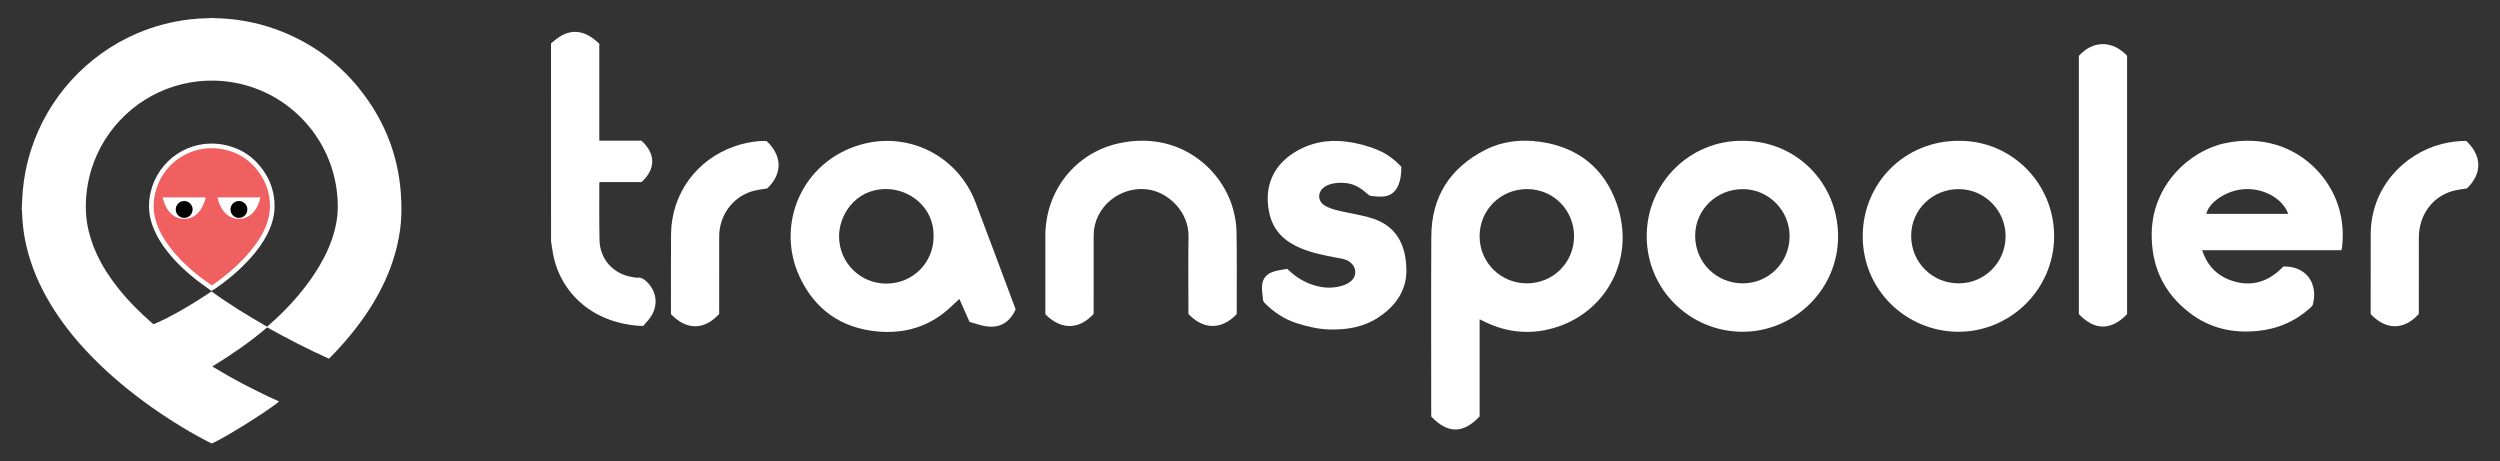
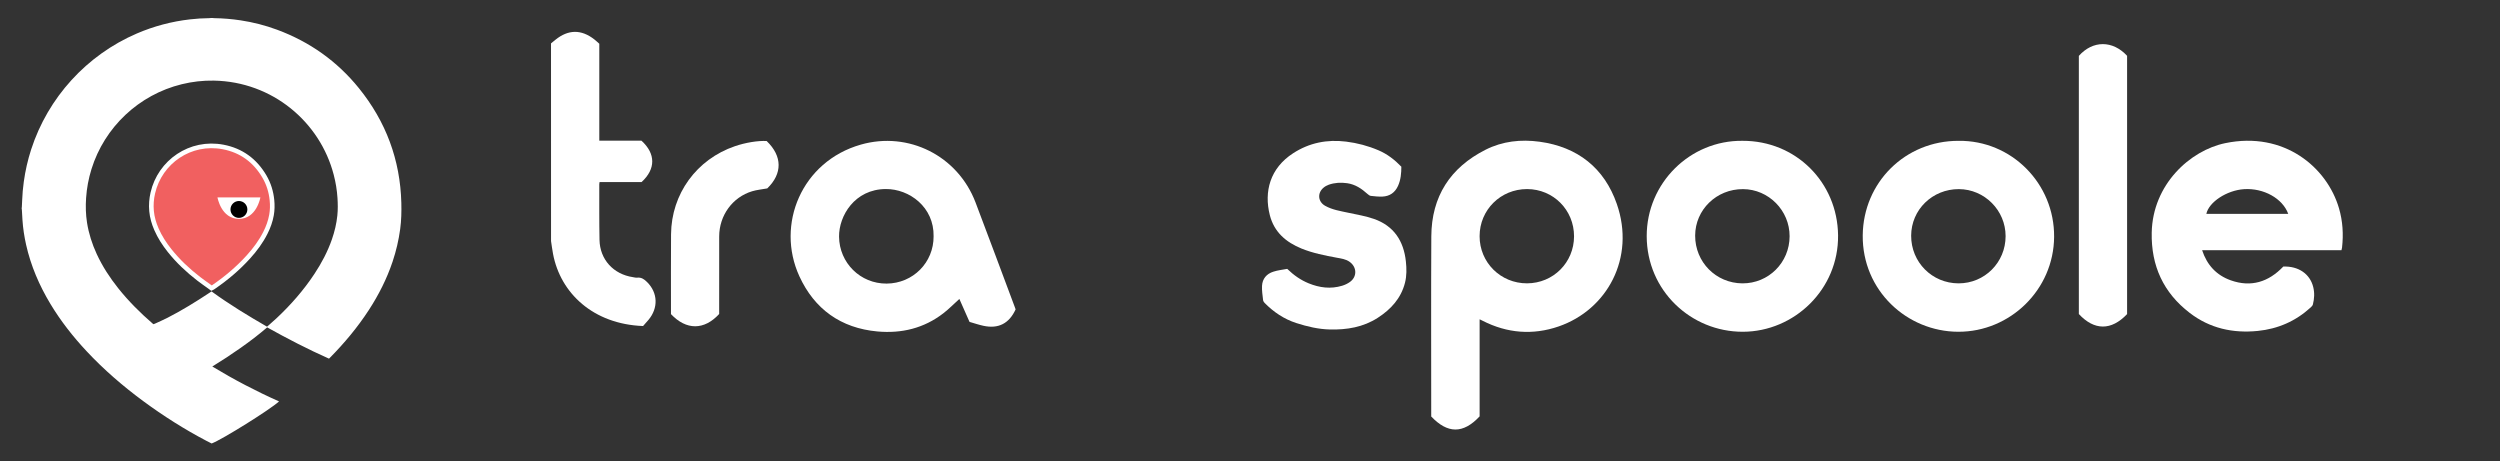
<svg xmlns="http://www.w3.org/2000/svg" version="1.1" x="0px" y="0px" viewBox="0 0 1083.69 200" style="enable-background:new 0 0 1083.69 200;" xml:space="preserve">
  <rect x="0" y="0" width="1083.69" height="200" fill="#333333" stroke="none" />
  <style type="text/css">
	.st0{display:none;}
	.st1{display:inline;}
	.st2{fill:#FFFFFF;}
	
		.st3{clip-path:url(#SVGID_00000019639084494840649680000007225697041808102581_);fill:url(#XMLID_00000179612951553154881860000008747103832000799919_);}
	
		.st4{clip-path:url(#SVGID_00000080918506961593937470000004507430119873614746_);fill:url(#XMLID_00000168089347787157512190000005462912662710877588_);}
	.st5{fill-rule:evenodd;clip-rule:evenodd;fill:#FFFFFF;}
	.st6{fill:#1EABE1;}
	.st7{clip-path:url(#SVGID_00000183240174220948425190000015647956566490973101_);}
	.st8{clip-path:url(#SVGID_00000138557613734018731860000015476668339431512712_);}
	.st9{fill:#3898A0;}
	.st10{fill:#D55B32;}
	.st11{fill:#F9C12E;}
	.st12{fill:#1FB059;}
	.st13{fill:#2FB45C;}
	.st14{fill:#00ABC9;}
	.st15{fill:#6952A2;}
	.st16{fill:#6C5D92;}
	.st17{fill:#1994B4;}
	.st18{fill:#13BAAB;}
	.st19{opacity:0.45;fill:#2A3134;enable-background:new    ;}
	.st20{fill:#0B6F7E;}
	.st21{fill:#89C657;}
	.st22{fill:#DAD0D5;}
	.st23{fill:#B52F54;}
	.st24{fill:#EE2E52;}
	.st25{fill:#558645;}
	.st26{fill:#E43338;}
	.st27{fill:#009EDA;}
	.st28{fill:#367BBF;}
	.st29{clip-path:url(#SVGID_00000068679423645554807910000010340788640912054940_);}
	.st30{opacity:0.59;fill:url(#XMLID_00000033370048853289843190000015285485324955981217_);enable-background:new    ;}
	.st31{fill:url(#XMLID_00000088121961364674684970000016416606950291128747_);}
	.st32{fill:url(#XMLID_00000163795176854296195860000010938919080264652973_);}
	.st33{fill:#AB2B34;}
	.st34{fill:#0E7681;}
	.st35{fill:#B38E5F;}
	.st36{fill:#1B3545;}
	.st37{fill:#7269A4;}
	.st38{fill:#706B57;}
	.st39{fill:#814951;}
	.st40{fill:#F58C6F;}
	.st41{fill:#AF4A2F;}
	.st42{clip-path:url(#SVGID_00000099646095069578493090000014070092995440414080_);}
	.st43{fill:#0EB25E;}
	.st44{fill:#25BFD2;}
	.st45{fill:none;stroke:#F3D92E;stroke-width:4.082;stroke-miterlimit:10;}
	.st46{fill-rule:evenodd;clip-rule:evenodd;fill:#F3D92E;}
	.st47{fill-rule:evenodd;clip-rule:evenodd;fill:#F17B32;}
	.st48{fill:none;}
	.st49{fill:#F17B32;}
	.st50{opacity:0.5;fill:#A85C2F;fill-opacity:0.75;enable-background:new    ;}
	.st51{opacity:0.5;fill:#A85C2F;fill-opacity:0.5;enable-background:new    ;}
	.st52{fill:#248975;}
	.st53{opacity:0.5;fill:#07493D;fill-opacity:0.75;enable-background:new    ;}
	.st54{opacity:0.5;fill:#07493D;fill-opacity:0.5;enable-background:new    ;}
	.st55{fill:#AFD24E;}
	.st56{opacity:0.5;fill:#7A8F45;fill-opacity:0.5;enable-background:new    ;}
	.st57{opacity:0.5;fill:#7A8F45;fill-opacity:0.75;enable-background:new    ;}
	.st58{fill:#F3DB2E;}
	.st59{opacity:0.5;fill:#7A8F45;fill-opacity:0.65;enable-background:new    ;}
	.st60{fill:#88B940;}
	.st61{fill:url(#SVGID_00000119815710599732072710000001881754506087988621_);}
	.st62{fill:url(#SVGID_00000074411822505975578050000018189414851156179858_);}
	.st63{fill:url(#SVGID_00000130613132290374700110000010411127529196497076_);}
	.st64{fill:url(#SVGID_00000126316817410880539300000016101228788298035640_);}
	.st65{fill:url(#SVGID_00000057866714032964085260000001060115040968804017_);}
	.st66{fill:url(#SVGID_00000021835886384774951440000014322288646751778710_);}
	.st67{fill:url(#SVGID_00000116205129434362745350000004994240228224291508_);}
	.st68{fill:url(#SVGID_00000077320121517910957190000004329611492645478838_);}
	.st69{enable-background:new    ;}
	.st70{fill:#86C556;}
	.st71{fill:#1586B2;}
	.st72{fill:#3BC6F0;}
	.st73{fill:#0093C6;}
	.st74{fill:#009ED8;}
	.st75{fill:#00C1F1;}
	.st76{fill:url(#SVGID_00000108295887230136403940000009217207922392061615_);}
	.st77{fill:#0EAF5E;}
	.st78{fill:#FFFFFF;stroke:#3E64AF;stroke-width:0.326;stroke-linejoin:round;stroke-miterlimit:10;}
	.st79{clip-path:url(#SVGID_00000008836639195372398980000004869422775047366062_);}
	.st80{fill:none;stroke:#3E64AF;stroke-width:0.28;stroke-linejoin:round;stroke-miterlimit:10;}
	.st81{clip-path:url(#SVGID_00000085955635915604753110000017279734038105347765_);}
	.st82{clip-path:url(#SVGID_00000029728479264788848850000009357692086605673644_);}
	.st83{fill:none;stroke:#3E64AF;stroke-width:0.326;stroke-linejoin:round;stroke-miterlimit:10;}
	.st84{clip-path:url(#SVGID_00000026855748646030902400000003615379147717165718_);}
	.st85{fill:#33BFC3;stroke:#3E64AF;stroke-width:0.326;stroke-linejoin:round;stroke-miterlimit:10;}
	.st86{clip-path:url(#SVGID_00000107562631181995288490000018034714191891952786_);}
	.st87{clip-path:url(#SVGID_00000080908276361787064660000002924243574807641262_);}
	.st88{clip-path:url(#SVGID_00000170967720771456206830000012353075346681729948_);}
	.st89{clip-path:url(#SVGID_00000063611510473510577480000007142235972618443141_);}
	.st90{fill:none;stroke:#000000;stroke-width:0.326;stroke-linejoin:round;stroke-miterlimit:10;}
	.st91{fill:url(#SVGID_00000029759815646406712790000013476717134980498053_);}
	.st92{fill:url(#SVGID_00000059281460085641399910000015754154193489504940_);}
	.st93{fill:url(#SVGID_00000057865562810197990460000013426732242253818511_);}
	.st94{fill:url(#SVGID_00000181059691523693204100000014636221633689216182_);}
	.st95{fill:url(#SVGID_00000155847887266495647000000006046675610290277255_);}
	.st96{fill:url(#SVGID_00000112595750139479154370000016971304801236471192_);}
	.st97{fill:url(#SVGID_00000173133063856639724750000012385796686132707997_);}
	.st98{fill:url(#SVGID_00000126290649706339525640000009285663037226293416_);}
	.st99{fill:#1680C4;}
	.st100{fill:#377BBF;}
	.st101{fill:#5FCCF2;}
	.st102{fill:#EE64A5;}
	.st103{fill:#F9A14A;}
	.st104{fill:#036B3E;}
	.st105{fill:#F04F43;}
	.st106{fill:#F15F2B;}
	.st107{fill:#47BA81;}
	.st108{fill:#0F8A5F;}
	.st109{fill:#F5B041;}
	.st110{fill:#F68632;}
	.st111{fill:#699AD2;}
	.st112{fill:url(#SVGID_00000157300680328702491460000005483471044551954603_);}
	.st113{fill:url(#SVGID_00000147911801437395236250000013905279684033262730_);}
	.st114{fill:url(#SVGID_00000064320912798332953230000008421417558022454145_);}
	.st115{fill:url(#SVGID_00000135689296217890500900000005960862110021494662_);}
	.st116{fill:url(#SVGID_00000072251440016326500850000000829750928783149722_);}
	.st117{fill:url(#SVGID_00000165236637654808307160000015952003552559170484_);}
	.st118{fill:url(#SVGID_00000051379601796242707360000015903124873521771935_);}
	.st119{fill:url(#SVGID_00000109008865750447337290000016230575435413461649_);}
	.st120{fill:url(#SVGID_00000008115326745009017440000013400943441101081777_);}
	.st121{fill:url(#SVGID_00000118365501479156385230000003389544620094282118_);}
	.st122{fill:url(#SVGID_00000157989378946065000890000000587323135345227912_);}
	.st123{fill:url(#SVGID_00000005962028767227820460000010781567173024191131_);}
	.st124{fill:url(#SVGID_00000053515293033389655160000018083191416992614577_);}
	.st125{fill:url(#SVGID_00000009553258144992439870000013237299888036093605_);}
	.st126{fill:url(#SVGID_00000096742006930404422620000007032725124471474841_);}
	.st127{fill:url(#SVGID_00000065759211177780117020000005339953885232218275_);}
	.st128{fill:url(#SVGID_00000168814472915489486360000018134396389808793023_);}
	.st129{fill:url(#SVGID_00000090977201389631324710000001081590679754481334_);}
	.st130{fill:#688D85;}
	.st131{fill:#002F1F;}
	.st132{fill:#CCAC77;}
	.st133{fill:#49843E;}
	.st134{fill:#23C3F0;}
	.st135{fill:#B07B4B;}
	.st136{fill:#4F5249;}
	.st137{fill:#F26735;}
	.st138{fill:url(#SVGID_00000021117416304817056050000003778394733820634031_);}
	.st139{fill:url(#SVGID_00000018221813783451213530000010572450455194290600_);}
	.st140{fill:url(#SVGID_00000115488569449043419620000009838425916064745395_);}
	.st141{fill:url(#SVGID_00000178195113526584094070000017486937932429965749_);}
	.st142{fill:url(#SVGID_00000085245967694931077590000017472634804191467942_);}
	.st143{fill:url(#SVGID_00000103963967462341184670000016802444701009623720_);}
	.st144{fill:#3E9C9C;}
	.st145{fill:#B0B5B7;}
	.st146{fill:#BB936B;}
	.st147{fill:#825A3F;}
	.st148{fill:#341D11;}
	.st149{fill:#361E11;}
	.st150{fill:#C48E38;}
	.st151{fill:#AA7A3C;}
	.st152{fill:#33AFA4;}
	.st153{fill:#D8AD92;}
	.st154{fill:#F47734;}
	.st155{fill:#EE3435;}
	.st156{fill:#4A437C;}
	.st157{fill:#F05587;}
	
		.st158{clip-path:url(#SVGID_00000046300622579006001500000003952192412524455567_);fill:url(#SVGID_00000008868445199982137930000008959422432622857358_);}
	
		.st159{clip-path:url(#SVGID_00000082352312345207637950000009205954302133903002_);fill:url(#SVGID_00000042009510426552197350000001896293133071669918_);}
	.st160{fill:#109393;}
	.st161{fill:#159891;}
	
		.st162{clip-path:url(#SVGID_00000160175585432407379580000007299696085497485756_);fill:url(#SVGID_00000016770502352036177310000004825217065135073409_);}
	.st163{clip-path:url(#SVGID_00000008844150654461116120000008295738798462636713_);}
	.st164{clip-path:url(#SVGID_00000127740777910527904270000013572860949736108213_);}
	.st165{clip-path:url(#SVGID_00000051361846325119339380000018114826667521688487_);}
	.st166{clip-path:url(#SVGID_00000052062463495493592830000013870726516907849114_);fill:#355CAA;}
	.st167{clip-path:url(#SVGID_00000158003526513747709800000016323831637094191259_);fill:#355CAA;}
	.st168{clip-path:url(#SVGID_00000067918756195907439300000000482331818022789029_);fill:#355CAA;}
	.st169{clip-path:url(#SVGID_00000036934714014312829610000010721617816176244901_);fill:#355CAA;}
	.st170{clip-path:url(#SVGID_00000080922053722594208770000014942885900102048160_);fill:#355CAA;}
	.st171{clip-path:url(#SVGID_00000095300958994991112880000014854484438495366797_);fill:#355CAA;}
	.st172{clip-path:url(#SVGID_00000098186138920572198190000015517618678956362388_);fill:#355CAA;}
	.st173{clip-path:url(#SVGID_00000003100933852028972840000004501029139427210662_);}
	.st174{clip-path:url(#SVGID_00000122689995387005697550000011817422200367041161_);fill:#355CAA;}
	.st175{clip-path:url(#SVGID_00000065770039197458292580000018353521683789078945_);}
	.st176{clip-path:url(#SVGID_00000181801149725679658310000005303050931867950493_);fill:#355CAA;}
	.st177{clip-path:url(#SVGID_00000053541735585781670430000007052180505864214451_);}
	.st178{clip-path:url(#SVGID_00000018235873983083795750000017938408991496699305_);}
	.st179{clip-path:url(#SVGID_00000021105895850876800960000015131842896622741899_);fill:none;}
	.st180{clip-path:url(#SVGID_00000144330908530015429600000004545425670790308796_);fill:#355CAA;}
	.st181{clip-path:url(#SVGID_00000172414681194904542030000007958046118848654485_);}
	.st182{clip-path:url(#SVGID_00000179609944624291276450000016914150675596818064_);}
	.st183{clip-path:url(#SVGID_00000173841900489988944430000015486797212485579908_);fill:#19181C;}
	.st184{clip-path:url(#SVGID_00000031203181183480257920000018365925029632337286_);fill:#19181C;}
	.st185{clip-path:url(#SVGID_00000018203541511337990160000012359027387164016013_);fill:#19181C;}
	.st186{clip-path:url(#SVGID_00000145740248194164099040000004286122400824147613_);fill:#19181C;}
	.st187{clip-path:url(#SVGID_00000029732301804285351580000002228275596419059890_);fill:#19181C;}
	.st188{clip-path:url(#SVGID_00000166666909416445966000000003433763184396084646_);fill:#19181C;}
	.st189{clip-path:url(#SVGID_00000020368293104446875780000004831177327303867018_);fill:#19181C;}
	.st190{clip-path:url(#SVGID_00000171712603267712234010000007159566733204742055_);}
	
		.st191{clip-path:url(#SVGID_00000014592784918362903220000010797021039869616061_);fill:url(#SVGID_00000044882278447531575060000014628032866036398219_);}
	.st192{clip-path:url(#SVGID_00000009555243336584541670000006444597117628314282_);}
	
		.st193{clip-path:url(#SVGID_00000089555444210934075880000012481484828210932117_);fill:url(#SVGID_00000137097419935627296940000011018999412695808920_);}
	.st194{clip-path:url(#SVGID_00000157992984285494470700000000292169608739687592_);}
	.st195{clip-path:url(#SVGID_00000009567410552630796920000004687896124698037417_);}
	.st196{clip-path:url(#SVGID_00000088842493210072594790000009824623089654907782_);}
	.st197{clip-path:url(#SVGID_00000026874759765788525740000003225403473284813495_);}
	.st198{clip-path:url(#SVGID_00000116916785492505152800000001736228610197559173_);}
	.st199{clip-path:url(#SVGID_00000073690821206891556020000006719714469072454299_);}
	
		.st200{clip-path:url(#SVGID_00000098925900549478874010000012336762465148410801_);fill:none;stroke:#FFFFFF;stroke-width:0.118;stroke-miterlimit:10;}
	
		.st201{clip-path:url(#SVGID_00000170274954006608485720000011289764258728428960_);fill:none;stroke:#FFFFFF;stroke-width:0.118;stroke-miterlimit:10;}
	.st202{clip-path:url(#SVGID_00000075129843436428273290000017176166349287701920_);}
	.st203{clip-path:url(#SVGID_00000181796755469994728330000009456493765580379274_);}
	.st204{fill:#FFC82B;}
	.st205{fill-rule:evenodd;clip-rule:evenodd;fill:#269D90;}
	.st206{fill-rule:evenodd;clip-rule:evenodd;fill:#AEB3B6;}
	.st207{fill:#2185C7;}
	.st208{fill:#32B1E5;}
	.st209{fill:#FCB43D;}
	.st210{fill:#EE3034;}
	.st211{fill:#D0417D;}
	.st212{fill:#F15752;}
	.st213{fill:#2EACB1;}
	.st214{fill:#096D40;}
	.st215{fill:#B0BD36;}
	.st216{fill:#68A142;}
	.st217{fill:#0A6D42;}
	.st218{fill:#096D42;}
	.st219{fill:#B1BE36;}
	.st220{fill:#B1BE37;}
	.st221{fill:#6BA342;}
	.st222{fill:#0F6E45;}
	.st223{fill:#2E805D;}
	.st224{fill:#EE332E;}
	.st225{fill:url(#XMLID_00000152976368240450788930000000088035369434894494_);}
	.st226{fill:url(#XMLID_00000052816681865899564580000011667861971207021233_);}
	.st227{fill:url(#XMLID_00000030446397400779131650000010589804681964101798_);}
	.st228{fill:url(#XMLID_00000062894897222642882540000001438872731769089444_);}
	.st229{fill:url(#XMLID_00000122701301458885833550000008380594320465648811_);}
	.st230{fill:url(#XMLID_00000133489890914199051410000016484600461046462637_);}
	.st231{fill:url(#XMLID_00000122719197724438305410000003370005859040510122_);}
	.st232{fill:url(#XMLID_00000121972549421999585000000006620213775914656164_);}
	.st233{fill:url(#XMLID_00000021817866587139550510000001034397263405255835_);}
	.st234{fill:url(#XMLID_00000025415257928094467520000014272779459677252523_);}
	.st235{fill:url(#XMLID_00000124147050613464766410000009466741627402866562_);}
	.st236{fill:url(#XMLID_00000025430713390630013790000017991376303171758012_);}
	.st237{fill:url(#XMLID_00000046302226100935073600000016852215537699832216_);}
	.st238{fill:url(#XMLID_00000130605172589674741320000009227077217609864365_);}
	.st239{fill:url(#XMLID_00000055679105416722730200000003352672777838821819_);}
	.st240{fill:url(#XMLID_00000099648934291758664410000006438880390470072237_);}
	.st241{fill:url(#XMLID_00000011005021632938814540000013918121124433499028_);}
	.st242{fill:url(#XMLID_00000031178568563325152510000009501715908662326440_);}
	.st243{fill:url(#XMLID_00000103959379688609494800000001312113256562086581_);}
	.st244{fill:url(#XMLID_00000013182514983974132140000011757512181920247448_);}
	.st245{fill:url(#XMLID_00000057833744777816490750000011265709862007362983_);}
	.st246{fill:url(#XMLID_00000075138826796717341380000000293563488360493238_);}
	.st247{fill:url(#XMLID_00000059297876919575448930000017908350494843963322_);}
	.st248{fill:url(#XMLID_00000054255233441647489390000014721681237003932567_);}
	.st249{fill:url(#XMLID_00000123436164319439506040000002378490532770032314_);}
	.st250{fill:url(#XMLID_00000047776010788552594160000012487180726472927925_);}
	.st251{fill-rule:evenodd;clip-rule:evenodd;fill:#EE3234;}
	.st252{fill:#4078BC;}
	.st253{fill:#76C159;}
	.st254{fill:url(#_Path__00000049944082896990383590000009413420984949960847_);}
	.st255{fill:#0F8648;}
	.st256{fill:#FAA432;}
	.st257{fill:none;stroke:#FFFFFF;stroke-width:0.69;stroke-linecap:round;stroke-miterlimit:10;}
	.st258{fill:none;stroke:#FFFFFF;stroke-width:0.69;stroke-linecap:round;stroke-miterlimit:10;stroke-dasharray:21.26,1.89;}
	.st259{fill:#F79331;}
	.st260{clip-path:url(#SVGID_00000102516058266893819090000003604937179087175611_);}
	.st261{clip-path:url(#SVGID_00000063600139723066575120000007487040106767163265_);}
	.st262{fill:#E83135;}
	.st263{fill:#757B7E;}
	.st264{fill:#FFF7F2;}
	.st265{fill:#EF3637;}
	.st266{fill:#ED6F54;}
	.st267{fill:#EC5E46;}
	.st268{fill:#E83335;}
	.st269{fill:#FFF1E9;}
	.st270{fill:#EA4E3D;}
	.st271{fill-rule:evenodd;clip-rule:evenodd;fill:#A56C25;}
	.st272{fill:#A56C25;}
	.st273{fill:#B37227;}
	.st274{fill:#E3E5E5;}
	.st275{fill:#BA7D3B;}
	.st276{fill:#A8ABAB;}
	.st277{fill:#707476;}
	.st278{fill:#35393A;}
	.st279{fill:#AF7026;}
	.st280{fill:#AEB3B6;}
	.st281{fill:#9B6323;}
	.st282{fill:#905320;}
	.st283{fill:#1A7EBE;}
	.st284{fill:#F5C72A;}
	.st285{fill:#D1CF4D;}
	.st286{fill:#EB6824;}
	.st287{fill:#EB6B26;}
	.st288{fill:#0292C8;}
	.st289{fill:#E44841;}
	.st290{fill:#D8AD5F;}
	.st291{fill:#D8AE61;}
	.st292{fill:#DAB167;}
	.st293{fill:#DFBD7F;}
	.st294{fill:#E9D0A2;}
	.st295{fill:#9D2B4A;}
	.st296{fill:#B0882D;}
	.st297{fill:#19181C;}
	.st298{fill:#65696C;}
	.st299{fill:#C9A46A;}
	.st300{fill:#E5D1B1;}
	.st301{fill:#76643E;}
	.st302{fill:#A49A86;}
	.st303{clip-path:url(#SVGID_00000175282370909342420000000008196758153232931007_);}
	.st304{fill:url(#_Path__00000132769023969328842040000018031842569768569482_);}
	.st305{clip-path:url(#SVGID_00000010309331885190856930000005407433598565193097_);}
	.st306{fill:url(#_Path_2_00000044875459516038402410000003949558520781885615_);}
	.st307{clip-path:url(#SVGID_00000163775488126204090290000000763630436490077327_);}
	.st308{fill:url(#_Path_3_00000021104751674421498130000008519557812296981896_);}
	.st309{clip-path:url(#SVGID_00000175318452775395455040000009512492956036904111_);}
	.st310{fill:url(#_Path_4_00000030463240808248447220000010531014557556039082_);}
	.st311{clip-path:url(#SVGID_00000172422305139425474730000007732946962305637536_);}
	.st312{fill:url(#_Path_5_00000130647157101353227400000013179559308905843387_);}
	.st313{clip-path:url(#SVGID_00000166669313153691135670000003150334495667049859_);}
	.st314{fill:url(#_Path_6_00000175311477662621069730000014400992616836761738_);}
	.st315{clip-path:url(#SVGID_00000077325325877774833930000001812311546274714535_);}
	.st316{fill:url(#_Path_7_00000014614346531577950810000003236766717816342959_);}
	.st317{clip-path:url(#SVGID_00000172417429457625690790000003200221430178268863_);}
	.st318{fill:url(#_Path_8_00000102511448716475705450000013751961072863672963_);}
	.st319{clip-path:url(#SVGID_00000111894922324779226160000013899949479699055291_);}
	.st320{fill:url(#_Path_9_00000177455581437669830390000009481422496279706536_);}
	.st321{clip-path:url(#SVGID_00000052075622858222127660000017761830178382797445_);}
	.st322{fill:url(#_Path_10_00000011734284048781366530000010585746983820189836_);}
	.st323{clip-path:url(#SVGID_00000119803026018330353940000007665951193725381023_);}
	.st324{fill:url(#_Path_11_00000013905285064080050270000008847038519532151226_);}
	.st325{clip-path:url(#SVGID_00000031928826257482207230000001652488199660965767_);}
	.st326{fill:url(#_Path_12_00000037663006077640554180000016985448285512893077_);}
	.st327{clip-path:url(#SVGID_00000008148333677468556370000010011924464692999808_);}
	.st328{fill:url(#_Path_13_00000102513067707203421460000008549730884592939410_);}
	.st329{clip-path:url(#SVGID_00000101088185550659660620000014892961131587909275_);}
	.st330{fill:url(#_Path_14_00000080897453971948415100000005560795347089821086_);}
	.st331{clip-path:url(#SVGID_00000013878646633474455860000000200755434669230004_);}
	.st332{fill:url(#_Path_15_00000130631530585889171450000004981174083628612787_);}
	.st333{opacity:0.2;}
	.st334{clip-path:url(#SVGID_00000066517972339576848570000012446651161777474996_);fill:#EFEFED;}
	.st335{clip-path:url(#SVGID_00000047022812136095206230000002556539715262277299_);fill:#EFEDEC;}
	.st336{clip-path:url(#SVGID_00000104666652220529420660000000879422513360655774_);fill:#EEECEA;}
	.st337{clip-path:url(#SVGID_00000005247584314381775880000015905536327954328969_);fill:#ECECEB;}
	.st338{clip-path:url(#SVGID_00000099660965868611994910000006948644703470745276_);fill:#EBEAE9;}
	.st339{clip-path:url(#SVGID_00000012430181387161321890000000707752281342947220_);fill:#EAE9E8;}
	.st340{clip-path:url(#SVGID_00000138540919790793760380000009895898526056818319_);fill:#E9E9E7;}
	.st341{clip-path:url(#SVGID_00000106842562165951496620000017783592306203869590_);fill:#E8E7E6;}
	.st342{clip-path:url(#SVGID_00000052089364570748234380000004964024920108457112_);fill:#E7E5E4;}
	.st343{clip-path:url(#SVGID_00000130644916597155438410000009629171733701990833_);fill:#E5E5E5;}
	.st344{clip-path:url(#SVGID_00000090983389581770307120000004073202998045642942_);fill:#E5E4E3;}
	.st345{clip-path:url(#SVGID_00000055684905064311359310000003794401833403205281_);fill:#E3E2E2;}
	.st346{clip-path:url(#SVGID_00000180353354810357415830000016658152015204116380_);fill:#E2E3E1;}
	.st347{clip-path:url(#SVGID_00000051355818779663714190000000179045057696236193_);fill:#E1E1E0;}
	.st348{clip-path:url(#SVGID_00000040571147030157990270000002108029310978804648_);fill:#DEDEDE;}
	.st349{clip-path:url(#SVGID_00000019640115599407301240000015423461109882810759_);fill:#DCDEDD;}
	.st350{clip-path:url(#SVGID_00000016069157581282491920000004622058660515149204_);fill:#DBDBDB;}
	.st351{clip-path:url(#SVGID_00000005258559738477760650000001246784928832674715_);fill:#DADADA;}
	.st352{clip-path:url(#SVGID_00000132807445622367602860000010934225398205242524_);fill:#D9DAD9;}
	.st353{clip-path:url(#SVGID_00000115494691344697402910000005943933920243403938_);fill:#D8D9D8;}
	.st354{clip-path:url(#SVGID_00000181785403172293681780000012324145529110927024_);fill:#D8D9D8;}
	.st355{clip-path:url(#SVGID_00000114052900032841260470000005941838194533946034_);fill:#D8D8D7;}
	.st356{clip-path:url(#SVGID_00000180332209822153171680000005377824138771775114_);fill:#D6D7D7;}
	.st357{clip-path:url(#SVGID_00000142873718529458218890000014231530718612682401_);fill:#D5D7D6;}
	.st358{clip-path:url(#SVGID_00000141428867086990996350000009422547401404251822_);fill:#D3D5D5;}
	.st359{clip-path:url(#SVGID_00000150095524740501927000000003962232206900400545_);fill:#D2D5D4;}
	.st360{clip-path:url(#SVGID_00000126299529173083279130000014544330171770807720_);fill:#D0D3D3;}
	.st361{clip-path:url(#SVGID_00000183971938033965521530000012555287021083296675_);fill:#CFD1D2;}
	.st362{clip-path:url(#SVGID_00000044161623185926615460000013614616723396505490_);fill:#CED1D1;}
	.st363{clip-path:url(#SVGID_00000040532571148608855400000016448356210935435650_);fill:#CCCFCE;}
	.st364{clip-path:url(#SVGID_00000121276616623352271610000008720611943002781368_);fill:#CBCDCE;}
	.st365{clip-path:url(#SVGID_00000011736548553007244720000005376607668647777664_);fill:#CBCECD;}
	.st366{clip-path:url(#SVGID_00000130617044995576161450000007929382105202287528_);fill:#CACDCC;}
	.st367{clip-path:url(#SVGID_00000082332634210307136320000006100046550912061065_);fill:#C8C9CA;}
	.st368{clip-path:url(#SVGID_00000007424318448477601750000014740296365162434190_);fill:#C6C9CA;}
	.st369{clip-path:url(#SVGID_00000002377533615509067470000010845175209765714843_);fill:#C7C8C9;}
	.st370{clip-path:url(#SVGID_00000135684764193673927150000005072956212295427768_);fill:#C6C9C9;}
	.st371{clip-path:url(#SVGID_00000049943084493047461990000003940122116378923926_);fill:#C4C7C7;}
	.st372{clip-path:url(#SVGID_00000082367915048860084690000004891763711364786601_);fill:#C2C4C6;}
	.st373{clip-path:url(#SVGID_00000103246998398331094130000004190882889983254161_);fill:#C1C4C5;}
	.st374{clip-path:url(#SVGID_00000114061827741374701530000002063191564735580034_);fill:#C1C3C4;}
	.st375{clip-path:url(#SVGID_00000140703312727432368910000007101375936932209034_);fill:#C0C2C3;}
	.st376{clip-path:url(#SVGID_00000113336712474945826060000011517682908714599854_);fill:#BFC1C3;}
	.st377{clip-path:url(#SVGID_00000085948339050132831700000018180560702552536234_);fill:#BDC0C1;}
	.st378{clip-path:url(#SVGID_00000044871843266563196290000004525398584241299102_);fill:#BBBFC1;}
	.st379{clip-path:url(#SVGID_00000093860446732540668310000008744781100925880255_);fill:#BBBEBF;}
	.st380{clip-path:url(#SVGID_00000037655497746640310390000003433588961500934802_);fill:#BABDBE;}
	.st381{clip-path:url(#SVGID_00000053533558484138841620000002335200500216986290_);fill:#B9BBBD;}
	.st382{clip-path:url(#SVGID_00000046299199538853370620000012200652391587011498_);fill:#B7BBBC;}
	.st383{clip-path:url(#SVGID_00000077308800878476953880000006675269291392460962_);fill:#B6BABC;}
	.st384{fill:#5FAFE0;}
	.st385{fill:#686D6F;}
	.st386{clip-path:url(#SVGID_00000098185703498470300080000010925534523200648599_);fill:#62ABC7;}
	.st387{clip-path:url(#SVGID_00000183231039563843348080000014580343910937288594_);fill:#63AAC6;}
	.st388{clip-path:url(#SVGID_00000163053678420048867080000006351953533206511784_);fill:#63AAC6;}
	.st389{clip-path:url(#SVGID_00000165201811872392037790000015492030878742516379_);fill:#61A8C4;}
	.st390{clip-path:url(#SVGID_00000021080001568642117860000001341743114842716818_);fill:#62A7C4;}
	.st391{clip-path:url(#SVGID_00000076585010463408607560000011920597533882719899_);fill:#62A6C3;}
	.st392{clip-path:url(#SVGID_00000162337991927345020740000011628016721055806124_);fill:#62A6C3;}
	.st393{clip-path:url(#SVGID_00000019677326434311690160000000928290728656881587_);fill:#62A6C3;}
	.st394{clip-path:url(#SVGID_00000101063603534578639550000005855118489401160871_);fill:#62A4C2;}
	.st395{clip-path:url(#SVGID_00000015342795381384409540000001869299337675497627_);fill:#62A4C2;}
	.st396{clip-path:url(#SVGID_00000026875386585951860210000009055975697897143222_);fill:#62A4C0;}
	.st397{clip-path:url(#SVGID_00000109012080215579740760000013140724791092618136_);fill:#61A2BF;}
	.st398{clip-path:url(#SVGID_00000166650346022685579910000014281973239264797327_);fill:#61A3C0;}
	.st399{clip-path:url(#SVGID_00000121960831773837879570000001931278921992149687_);fill:#61A2BE;}
	.st400{clip-path:url(#SVGID_00000163071767787166146550000008507431785881419165_);fill:#62A1BE;}
	.st401{clip-path:url(#SVGID_00000154419665960441853100000009858781107284053662_);fill:#619FBE;}
	.st402{clip-path:url(#SVGID_00000124159206671528966000000008885706689865024935_);fill:#62A0BE;}
	.st403{clip-path:url(#SVGID_00000170988192975018240780000001676152315808153259_);fill:#619FBC;}
	.st404{clip-path:url(#SVGID_00000173841073898474209260000007142434197591370929_);fill:#609DBC;}
	.st405{clip-path:url(#SVGID_00000008129967634138623750000004636272203854919825_);fill:#619EBB;}
	.st406{clip-path:url(#SVGID_00000139263209559337499310000003901552133154283160_);fill:#619CB9;}
	.st407{clip-path:url(#SVGID_00000067217770329679595090000001966842470525433260_);fill:#619CBA;}
	.st408{clip-path:url(#SVGID_00000027588619775917618550000010627010961294900628_);fill:#609AB8;}
	.st409{clip-path:url(#SVGID_00000107585072603708782300000015413056865577446049_);fill:#609BB9;}
	.st410{clip-path:url(#SVGID_00000165932250890823866150000005219325692244257921_);fill:#6098B6;}
	.st411{clip-path:url(#SVGID_00000166671226655904899670000009632616444388458429_);fill:#6098B6;}
	.st412{clip-path:url(#SVGID_00000145744882945249879730000010976445738555685786_);fill:#6099B6;}
	.st413{clip-path:url(#SVGID_00000084513754946518142710000015255038760954041782_);fill:#5F98B6;}
	.st414{clip-path:url(#SVGID_00000019637537848559891840000013569643372175210119_);fill:#5F97B4;}
	.st415{clip-path:url(#SVGID_00000171698587034883749880000013522638461910883459_);fill:#5F97B3;}
	.st416{clip-path:url(#SVGID_00000026870973206548816720000014991527934160617918_);fill:#5F95B2;}
	.st417{clip-path:url(#SVGID_00000118355821604418848090000007601554664613135246_);fill:#5F95B2;}
	.st418{clip-path:url(#SVGID_00000060726661264823616270000005517918124668174492_);fill:#5F92B1;}
	.st419{clip-path:url(#SVGID_00000138555434186650247400000015074242043844379297_);fill:#5F94B0;}
	.st420{clip-path:url(#SVGID_00000116942054461116562550000012644349360037360307_);fill:#5E93AF;}
	.st421{clip-path:url(#SVGID_00000176721524085121599920000009473518204234784654_);fill:#6092AF;}
	.st422{clip-path:url(#SVGID_00000057124474064164991010000011798519641845311405_);fill:#5E92AD;}
	.st423{clip-path:url(#SVGID_00000100380069629603627660000006758731478250192572_);fill:#5E91AD;}
	.st424{clip-path:url(#SVGID_00000145766058422307064580000011164495629239316659_);fill:#5E90AC;}
	.st425{clip-path:url(#SVGID_00000004536878926508298690000018160485935022985872_);fill:#5E8FAB;}
	.st426{clip-path:url(#SVGID_00000054948566704233698640000008923014218235591045_);fill:#5E8FAB;}
	.st427{clip-path:url(#SVGID_00000114057138658848796630000001865387466353616777_);fill:#5D8FAA;}
	.st428{clip-path:url(#SVGID_00000179622943606514899250000004709453884037130937_);fill:#5D8CA9;}
	.st429{clip-path:url(#SVGID_00000015316264660562555450000017399765633545513601_);fill:#5D8DA8;}
	.st430{clip-path:url(#SVGID_00000145026141724584071180000001585284860691055234_);fill:#5D8CA8;}
	.st431{clip-path:url(#SVGID_00000172419190733881862690000014298343754332992447_);fill:#5D8BA8;}
	.st432{clip-path:url(#SVGID_00000050660449259053846830000010217982267789119112_);fill:#5D8CA7;}
	.st433{clip-path:url(#SVGID_00000043415848680508943850000008248593197277857687_);fill:#5D8AA5;}
	.st434{clip-path:url(#SVGID_00000076606032717520875010000006378111363664170140_);fill:#5D8AA5;}
	.st435{clip-path:url(#SVGID_00000150812523915209901330000000840030376442233272_);fill:#5D88A4;}
	.st436{clip-path:url(#SVGID_00000098916630052609490030000000542063470617618607_);fill:#5C88A3;}
	.st437{clip-path:url(#SVGID_00000046331793953877967800000015857266497599052936_);fill:#5D89A2;}
	.st438{clip-path:url(#SVGID_00000013909241527086748470000012005944044955082420_);fill:#5D87A2;}
	.st439{clip-path:url(#SVGID_00000096751523703610898660000003128148737690706308_);fill:#5C86A0;}
	.st440{clip-path:url(#SVGID_00000011030785608134670260000006304192724803436441_);fill:#5D86A0;}
	.st441{clip-path:url(#SVGID_00000002364052971883033140000004983255337915963062_);fill:#5A859E;}
	.st442{clip-path:url(#SVGID_00000036948835865880769610000009541319299998096038_);fill:#5B849F;}
	.st443{clip-path:url(#SVGID_00000039841220348207790950000016819104517819491490_);fill:#5C849E;}
	.st444{clip-path:url(#SVGID_00000036246047348353191080000000205856879646643603_);fill:#5B839C;}
	.st445{clip-path:url(#SVGID_00000065043537675650389850000006886778216179910056_);fill:#5B829B;}
	.st446{clip-path:url(#SVGID_00000162319029738551992580000011097517095650388411_);fill:#5B829A;}
	.st447{clip-path:url(#SVGID_00000073692474932359397390000006365000208749335171_);fill:#5B8199;}
	.st448{clip-path:url(#SVGID_00000083774092144543501940000007768829047519624379_);fill:#5B8098;}
	.st449{clip-path:url(#SVGID_00000163786954088479979970000010202847391171026838_);fill:#5B8097;}
	.st450{clip-path:url(#SVGID_00000150799964395009448050000008299045407628379010_);fill:#5B7F96;}
	.st451{clip-path:url(#SVGID_00000128446403077914524820000002324369375404759444_);fill:#5A7E95;}
	.st452{clip-path:url(#SVGID_00000144310133440744402880000013076730295223267246_);fill:#5A7E94;}
	.st453{clip-path:url(#SVGID_00000000917067072499804450000013618876286814521483_);fill:#5B7E94;}
	.st454{clip-path:url(#SVGID_00000140713773210708100000000001074056078984709793_);fill:#5A7D92;}
	.st455{clip-path:url(#SVGID_00000081646507220616006940000013414688859276084670_);fill:#5A7C92;}
	.st456{clip-path:url(#SVGID_00000016790627496243456090000013197397549047658636_);fill:#587C90;}
	.st457{clip-path:url(#SVGID_00000181077349806313982420000014592647400646226857_);fill:#597B90;}
	.st458{clip-path:url(#SVGID_00000114772243353354450160000014608070167690656670_);fill:#597B8F;}
	.st459{clip-path:url(#SVGID_00000000188745348189745380000013598488037242545562_);fill:#59798D;}
	.st460{clip-path:url(#SVGID_00000002371459489344696380000004263295786014531743_);fill:#587A8D;}
	.st461{clip-path:url(#SVGID_00000127008236885003434990000015847638976167759011_);fill:#58788B;}
	.st462{clip-path:url(#SVGID_00000183233333845887207210000013763220526891576482_);fill:#58778A;}
	.st463{clip-path:url(#SVGID_00000144319527683197544120000001492848913062601098_);fill:#59778A;}
	.st464{clip-path:url(#SVGID_00000047037640376362239270000010572318727532212642_);fill:#587688;}
	.st465{clip-path:url(#SVGID_00000121960738105211335500000004248524205840872115_);fill:#587587;}
	.st466{clip-path:url(#SVGID_00000178198433444750280100000011038425001635332236_);fill:#577587;}
	.st467{clip-path:url(#SVGID_00000170966045594613905490000014537903990945591686_);fill:#577485;}
	.st468{clip-path:url(#SVGID_00000111892920917053859900000000391765778268317372_);fill:#587484;}
	.st469{clip-path:url(#SVGID_00000023977101461723480380000018014632642381759643_);fill:#567283;}
	.st470{clip-path:url(#SVGID_00000045576700416486063990000006939236685556468917_);fill:#557282;}
	.st471{clip-path:url(#SVGID_00000139284100598186524610000001133584141981020801_);fill:#577182;}
	.st472{clip-path:url(#SVGID_00000139973363903653427680000006837388607771302302_);fill:#577081;}
	.st473{clip-path:url(#SVGID_00000019680389628784219480000004661470198683843991_);fill:#557080;}
	.st474{clip-path:url(#SVGID_00000171720984876375529000000001373359505216053393_);fill:#566F7E;}
	.st475{clip-path:url(#SVGID_00000123399320850673456800000003086012458313967002_);fill:#556E7E;}
	.st476{clip-path:url(#SVGID_00000129890785728238095340000007764506241953070240_);fill:#546D7D;}
	.st477{clip-path:url(#SVGID_00000009550031993390844620000002771621862956669095_);fill:#556D7C;}
	.st478{clip-path:url(#SVGID_00000159437099680240664330000013419877476931802787_);fill:#546C7C;}
	.st479{clip-path:url(#SVGID_00000179631919612067368480000003278764688443316917_);fill:#556C7B;}
	.st480{clip-path:url(#SVGID_00000016766720772236863810000002822439653926242221_);fill:#536B7A;}
	.st481{clip-path:url(#SVGID_00000067945795479958439830000017915233079987675307_);fill:#546A79;}
	.st482{clip-path:url(#SVGID_00000089568602706373306060000018361159489617063811_);fill:#536978;}
	.st483{clip-path:url(#SVGID_00000061461965273311421410000000256992154146960572_);fill:#536A77;}
	.st484{clip-path:url(#SVGID_00000032648768915190880140000016626996021402413712_);fill:#536876;}
	.st485{clip-path:url(#SVGID_00000074408717755291793280000013773674065091999656_);fill:#526775;}
	.st486{clip-path:url(#SVGID_00000036234227957879465350000004112233339247756417_);fill:#526674;}
	.st487{clip-path:url(#SVGID_00000122694862215882271490000010120737666945637000_);fill:#526573;}
	.st488{clip-path:url(#SVGID_00000008132755190126839440000016379332769644650384_);fill:#526572;}
	.st489{clip-path:url(#SVGID_00000036214047171215254020000015536632255865042109_);fill:#516471;}
	.st490{clip-path:url(#SVGID_00000124131419181158713340000009718160765538196398_);fill:#516470;}
	.st491{clip-path:url(#SVGID_00000097470869986882786660000009119738023589495477_);fill:#51646F;}
	.st492{clip-path:url(#SVGID_00000067221981027011074100000015375055329755587968_);fill:#51636E;}
	.st493{clip-path:url(#SVGID_00000054945739337123631400000017099809274951122594_);fill:#51616D;}
	.st494{clip-path:url(#SVGID_00000047762292733054160280000012701812763443110800_);fill:#50616C;}
	.st495{clip-path:url(#SVGID_00000045616700298891956070000000955732054335430284_);fill:#4F616B;}
	.st496{clip-path:url(#SVGID_00000016070923906092487430000012032151370073788332_);fill:#4F5F6A;}
	.st497{clip-path:url(#SVGID_00000031925824034279751620000014906579545689616299_);fill:#4F5E69;}
	.st498{clip-path:url(#SVGID_00000013170327681442460650000012755854755296938145_);fill:#4E5E68;}
	.st499{clip-path:url(#SVGID_00000045603619362437405410000014541485975875458216_);fill:#4F5D67;}
	.st500{clip-path:url(#SVGID_00000078005621140205332180000014011540737607364744_);fill:#4E5C66;}
	.st501{clip-path:url(#SVGID_00000114050651693109597300000012404374526052262565_);fill:#4E5C65;}
	.st502{clip-path:url(#SVGID_00000028286183892451838850000000379924606254887812_);fill:#4E5B64;}
	.st503{clip-path:url(#SVGID_00000078724570759959088790000014619332022536528804_);fill:#4D5963;}
	.st504{clip-path:url(#SVGID_00000080177189908841088450000017307083894241527722_);fill:#4D5A62;}
	.st505{clip-path:url(#SVGID_00000070807012812521986660000005749449562411423145_);fill:#4D5861;}
	.st506{clip-path:url(#SVGID_00000091016700707325385500000006106617612356200353_);}
	.st507{clip-path:url(#SVGID_00000116215134191674080580000006942729272511622825_);fill:#FFFFFF;}
	.st508{clip-path:url(#SVGID_00000137816723633154830120000000149023476379201666_);}
	.st509{clip-path:url(#SVGID_00000078046582148354533650000018125855183615566760_);fill:#FFFFFF;}
	.st510{clip-path:url(#SVGID_00000150062101331839375200000017407163977707466391_);}
	.st511{clip-path:url(#SVGID_00000175283763837065601250000008494009880292673420_);fill:#FFFFFF;}
	.st512{clip-path:url(#SVGID_00000035528515515213117970000004543617192965368205_);}
	.st513{clip-path:url(#SVGID_00000123429825013016030350000005387636734927455896_);fill:#FFFFFF;}
	.st514{clip-path:url(#SVGID_00000056392357864479520630000009683975150016400568_);}
	.st515{clip-path:url(#SVGID_00000101065957848494868100000012999835162374522552_);fill:#FFFFFF;}
	.st516{clip-path:url(#SVGID_00000072977898735518459740000016465805092315269001_);}
	.st517{clip-path:url(#SVGID_00000001642378400934248640000008720577449426357132_);fill:#FFFFFF;}
	.st518{clip-path:url(#SVGID_00000095328604525395491130000001266266432958108339_);}
	.st519{clip-path:url(#SVGID_00000108289070693132249550000004948076265315541378_);fill:#FFFFFF;}
	.st520{clip-path:url(#SVGID_00000021117479436234651540000007957059198260784307_);}
	.st521{clip-path:url(#SVGID_00000115481756986499220450000015136121383126924175_);fill:#FFFFFF;}
	.st522{clip-path:url(#SVGID_00000065066971823940591500000017926737581506919817_);}
	.st523{clip-path:url(#SVGID_00000183965241311197944690000011858030632389593260_);fill:#FFFFFF;}
	.st524{clip-path:url(#SVGID_00000179623028451896408980000002015102925248511397_);}
	.st525{clip-path:url(#SVGID_00000086665680680886272680000010974430542576553376_);fill:#FFFFFF;}
	.st526{clip-path:url(#SVGID_00000071556322656803719900000002233041988839192485_);}
	.st527{clip-path:url(#SVGID_00000133530068810493902060000016348918451272947334_);fill:#10ABE3;}
	.st528{clip-path:url(#SVGID_00000155121575110165441670000004931554345468053432_);}
	.st529{clip-path:url(#SVGID_00000152966953903742071930000005054837724906432668_);fill:#10ABE3;}
	.st530{fill:url(#XMLID_00000067208969110757973640000003037874228618615990_);}
	.st531{fill:url(#XMLID_00000155115175940868837980000017181082180637055392_);}
	.st532{fill:url(#XMLID_00000110462153069026110000000015227376217530585984_);}
	.st533{fill:url(#XMLID_00000162351104189428094370000012727117906896698030_);}
	.st534{fill:url(#XMLID_00000112598431995011942070000015540842965647357083_);}
	.st535{fill:url(#XMLID_00000057106443119563218330000017048802261788949181_);}
	.st536{fill:url(#XMLID_00000131343063269350612750000003845190075691443610_);}
	.st537{fill:url(#XMLID_00000137823821297303100900000014846452183694996159_);}
	.st538{fill:url(#XMLID_00000165209661390139545270000010505915683799000468_);}
	.st539{fill:url(#XMLID_00000116919408136024707700000011213242780524225677_);}
	.st540{fill:url(#XMLID_00000107581823347485555780000015332433301473095588_);}
	.st541{fill:url(#XMLID_00000091701169762839510130000004092571765626371257_);}
	.st542{fill:url(#XMLID_00000084524402431162917380000009466912780044613781_);}
	.st543{fill:url(#XMLID_00000142168595411648040500000006517128648095388058_);}
	.st544{fill:#DCC6AD;}
	.st545{fill:url(#XMLID_00000156559153786384196050000017945841627520732321_);}
	.st546{fill:url(#XMLID_00000056394627954267113030000016454218142211099066_);}
	.st547{fill:url(#XMLID_00000180338012695783407920000000108165773000823171_);}
	.st548{fill:#DD2F36;}
	.st549{fill:#002C44;}
	.st550{fill:#3CBCA2;}
	.st551{fill-rule:evenodd;clip-rule:evenodd;fill:#A1D078;}
	.st552{fill-rule:evenodd;clip-rule:evenodd;fill:#0073BD;}
	.st553{fill-rule:evenodd;clip-rule:evenodd;fill:#0075BE;}
	.st554{fill-rule:evenodd;clip-rule:evenodd;fill:#0077BF;}
	.st555{fill-rule:evenodd;clip-rule:evenodd;fill:#0078C0;}
	.st556{fill-rule:evenodd;clip-rule:evenodd;fill:#007AC1;}
	.st557{fill-rule:evenodd;clip-rule:evenodd;fill:#007CC2;}
	.st558{fill-rule:evenodd;clip-rule:evenodd;fill:#007EC3;}
	.st559{fill-rule:evenodd;clip-rule:evenodd;fill:#0080C4;}
	.st560{fill-rule:evenodd;clip-rule:evenodd;fill:#1B80C4;}
	.st561{fill-rule:evenodd;clip-rule:evenodd;fill:#1F82C5;}
	.st562{fill-rule:evenodd;clip-rule:evenodd;fill:#2A84C6;}
	.st563{fill-rule:evenodd;clip-rule:evenodd;fill:#3386C7;}
	.st564{fill-rule:evenodd;clip-rule:evenodd;fill:#3688C8;}
	.st565{fill-rule:evenodd;clip-rule:evenodd;fill:#3D8AC9;}
	.st566{fill-rule:evenodd;clip-rule:evenodd;fill:#408CCB;}
	.st567{fill-rule:evenodd;clip-rule:evenodd;fill:#488CCB;}
	.st568{fill-rule:evenodd;clip-rule:evenodd;fill:#4E8FCC;}
	.st569{fill-rule:evenodd;clip-rule:evenodd;fill:#5491CD;}
	.st570{fill-rule:evenodd;clip-rule:evenodd;fill:#5693CE;}
	.st571{fill-rule:evenodd;clip-rule:evenodd;fill:#5C94CE;}
	.st572{fill-rule:evenodd;clip-rule:evenodd;fill:#5E96D0;}
	.st573{fill-rule:evenodd;clip-rule:evenodd;fill:#6398D1;}
	.st574{fill-rule:evenodd;clip-rule:evenodd;fill:#689BD2;}
	.st575{fill-rule:evenodd;clip-rule:evenodd;fill:#6A9DD3;}
	.st576{fill-rule:evenodd;clip-rule:evenodd;fill:#6F9FD5;}
	.st577{fill-rule:evenodd;clip-rule:evenodd;fill:#71A1D6;}
	.st578{fill-rule:evenodd;clip-rule:evenodd;fill:#77A2D6;}
	.st579{fill-rule:evenodd;clip-rule:evenodd;fill:#7BA5D7;}
	.st580{fill-rule:evenodd;clip-rule:evenodd;fill:#80A8D9;}
	.st581{fill-rule:evenodd;clip-rule:evenodd;fill:#82AADA;}
	.st582{fill-rule:evenodd;clip-rule:evenodd;fill:#87ABDA;}
	.st583{fill-rule:evenodd;clip-rule:evenodd;fill:#89ADDB;}
	.st584{fill-rule:evenodd;clip-rule:evenodd;fill:#8EB0DD;}
	.st585{fill-rule:evenodd;clip-rule:evenodd;fill:#90B3DE;}
	.st586{fill-rule:evenodd;clip-rule:evenodd;fill:#95B6DF;}
	.st587{fill-rule:evenodd;clip-rule:evenodd;fill:#9AB9E1;}
	.st588{fill-rule:evenodd;clip-rule:evenodd;fill:#9FBCE2;}
	.st589{fill-rule:evenodd;clip-rule:evenodd;fill:#A2BCE2;}
	.st590{fill-rule:evenodd;clip-rule:evenodd;fill:#A7BFE4;}
	.st591{fill-rule:evenodd;clip-rule:evenodd;fill:#A9C2E5;}
	.st592{fill-rule:evenodd;clip-rule:evenodd;fill:#AEC5E7;}
	.st593{fill-rule:evenodd;clip-rule:evenodd;fill:#B3C7E7;}
	.st594{fill-rule:evenodd;clip-rule:evenodd;fill:#B5C9E8;}
	.st595{fill-rule:evenodd;clip-rule:evenodd;fill:#BACCEA;}
	.st596{fill:#0072BC;}
	.st597{fill-rule:evenodd;clip-rule:evenodd;fill:#0072BC;}
	.st598{fill:#44C0C6;}
	.st599{fill:#19639E;}
	.st600{fill:url(#XMLID_00000170983306777500568070000015871448656066961797_);}
	.st601{fill:url(#XMLID_00000114770514895584987410000001377719962352014723_);}
	.st602{fill:url(#SVGID_00000027590127857331750550000011066555200504138423_);}
	.st603{opacity:0.8;}
	.st604{fill:url(#SVGID_00000172439187605707613290000012999281167403394710_);}
	.st605{fill:url(#SVGID_00000017497974461256409840000009556725770770956212_);}
	.st606{fill:url(#SVGID_00000116217855623816620550000013897167925945229976_);}
	.st607{fill:url(#SVGID_00000175311709747284050740000015774522564328578739_);}
	.st608{fill:url(#SVGID_00000004508008815259013510000015356147578546609074_);}
	.st609{fill:url(#SVGID_00000133510353382039214460000016920553270190929282_);}
	.st610{fill:url(#SVGID_00000119086468156868812040000001957625443196882306_);}
	.st611{fill:url(#SVGID_00000072267869524446199780000013275455594765411495_);}
	.st612{fill:url(#SVGID_00000093161473928776209710000014824966116660049800_);}
	.st613{fill:url(#SVGID_00000073685820163852255440000007746360715266033809_);}
	.st614{fill:url(#SVGID_00000181802619971190752830000005724689821762130570_);}
	.st615{fill:url(#SVGID_00000148653261278540791480000017238656292039256247_);}
	.st616{fill:url(#SVGID_00000117649349908440080110000011657016027710272911_);}
	.st617{fill:url(#SVGID_00000164492559298880369890000013294482563267597232_);}
	.st618{fill:url(#SVGID_00000093160808924947825410000004301060637703415947_);}
	.st619{fill:url(#SVGID_00000015320851321819328730000000064359144350417549_);}
	.st620{fill:url(#SVGID_00000183965588651307498550000001739119137589988776_);}
	.st621{fill:url(#SVGID_00000103977183600717638600000007857334956183512726_);}
	.st622{fill:#49A197;}
	.st623{fill:#F04C3F;}
	.st624{fill:#000F9F;}
	.st625{fill:#EE66A6;}
	.st626{fill:#221C50;}
	.st627{fill:#00A98F;}
	.st628{fill:#F29B43;}
	.st629{fill:#359E6C;}
	.st630{fill:#001F3B;}
	.st631{fill:#ED416C;}
	.st632{fill:#D51771;}
	.st633{fill:#F8B227;}
	.st634{fill:#902B88;}
	.st635{fill:#EE8922;}
	.st636{fill:#67C9D9;}
	.st637{fill:#1D1341;}
	.st638{fill:#F16060;stroke:#FFFFFF;stroke-width:2;stroke-miterlimit:10;}
	.st639{fill:#9B212A;}
	.st640{fill:#EF4240;}
	.st641{fill:#EF3836;}
	.st642{fill:#29419A;}
	.st643{fill:#2A419A;}
	.st644{fill:#F79432;}
	.st645{fill:#F79433;}
	.st646{fill:#5461AC;}
	.st647{fill:#F9A554;}
	.st648{fill:#FCAF17;}
	.st649{fill:#F58220;}
	.st650{fill:#684F3D;}
	.st651{fill:#856E57;}
	.st652{fill:#0099A8;}
	.st653{fill:#004D71;}
	.st654{fill:#B8BE14;}
	.st655{fill:#EB2883;}
	.st656{fill:#FCB23C;}
	.st657{fill:#25A8E0;}
	.st658{fill:#AAD15E;}
	.st659{clip-path:url(#XMLID_00000052782629538080120750000006076851572904537476_);}
	.st660{fill:#E2AD69;}
	.st661{fill:#FEC77D;}
	.st662{opacity:0.8;clip-path:url(#XMLID_00000136378220979643486190000008828766764521532583_);}
	.st663{opacity:0.4;clip-path:url(#XMLID_00000044878823078611254570000016866372151383792061_);}
	.st664{opacity:0.8;clip-path:url(#XMLID_00000076566331313335562000000008340677844510184335_);}
	.st665{fill:#F7B8D0;}
	.st666{fill:#AAD15E;stroke:#FCB23C;stroke-width:3.223;stroke-linecap:round;stroke-miterlimit:10;}
	.st667{fill:#AAD15E;stroke:#F7B8D0;stroke-width:3.223;stroke-linecap:round;stroke-miterlimit:10;}
	.st668{fill:#EB2883;stroke:#25A8E0;stroke-width:4.028;stroke-linecap:round;stroke-miterlimit:10;}
	.st669{fill:#EB2883;stroke:#AAD15E;stroke-width:4.028;stroke-linecap:round;stroke-miterlimit:10;}
	.st670{fill:#EB2883;stroke:#EB2883;stroke-width:4.028;stroke-linecap:round;stroke-miterlimit:10;}
	.st671{fill:none;stroke:#FCB23C;stroke-width:4.028;stroke-linecap:round;stroke-miterlimit:10;}
	.st672{fill:#69C4A7;}
	.st673{fill:#1F7D65;}
	.st674{fill:#82BB8A;}
	.st675{fill:none;stroke:#FFFFFF;stroke-width:3.083;stroke-miterlimit:10;}
	.st676{fill:#FFFFFF;stroke:#FFFFFF;stroke-width:3.083;stroke-miterlimit:10;}
	.st677{fill:none;stroke:#FFFFFF;stroke-width:3.25;stroke-miterlimit:10;}
	.st678{fill:#CE2C33;}
	.st679{fill:#ECD118;}
	.st680{fill:#799A3D;}
	.st681{fill:#888D91;}
	.st682{fill:#00BED6;}
	.st683{fill:#B4E3F7;}
	.st684{fill:#FAF5AE;}
	.st685{fill:#FCB431;}
	.st686{fill:#F7985D;}
	.st687{fill:#FCBE7E;}
	.st688{fill:#F58450;}
	.st689{fill:#D97646;}
	.st690{fill:#F47F73;}
	.st691{fill:#F37166;}
	.st692{fill:#F1605D;}
	.st693{fill:#F04C52;}
	.st694{fill:#033A4B;}
	.st695{fill:#FDDD80;}
	.st696{fill:#FEE995;}
	.st697{fill:#513310;}
	.st698{fill:#FCF0A5;}
	.st699{fill:#48443C;}
	.st700{fill:#3C3730;}
	.st701{fill:#E5713F;}
	.st702{fill:#B73B3A;}
	.st703{fill:#EBC741;}
	.st704{fill:#6BB0C8;}
	.st705{fill:#9B3722;}
	.st706{fill:#D89E27;}
	.st707{fill:#AE4124;}
	.st708{fill:#C24F33;}
	.st709{fill:#E9B128;}
	.st710{fill:#3A3A36;}
	.st711{fill:#BE7F52;}
	.st712{fill:#A16C47;}
	.st713{fill:#03495A;}
	.st714{fill:#E7E6DA;}
	.st715{fill:#278D98;}
	.st716{fill:#46B75C;}
	.st717{fill:url(#SVGID_00000145773621394197189000000014797310806422832794_);}
	.st718{fill:url(#SVGID_00000078760841613612924650000005540039589522476221_);}
	.st719{fill:url(#SVGID_00000027590713144802670370000000948525882101077421_);}
	.st720{fill:url(#SVGID_00000095324173157464587410000003668829510745044368_);}
	.st721{fill:url(#SVGID_00000106114792452393658760000008724031522066262967_);}
	.st722{fill:url(#SVGID_00000016034759211017092610000002537264182409958023_);}
	.st723{fill:url(#SVGID_00000128454903472653501430000009468470406600182683_);}
	.st724{fill:url(#SVGID_00000142176678228150483300000005388246546383788961_);}
	.st725{fill:url(#SVGID_00000091000458353720596610000011582256472294811302_);}
	.st726{fill:url(#SVGID_00000159459147000845312210000009440875002662760101_);}
	.st727{fill:url(#SVGID_00000141434128990641205220000001296930379377489555_);}
	.st728{fill:url(#SVGID_00000023966250644196233440000002498609750139827638_);}
	.st729{fill:url(#SVGID_00000132056388430979454400000011931624085499613340_);}
	.st730{fill:url(#SVGID_00000182505817764609460000000014916053717528544916_);}
	.st731{fill:url(#SVGID_00000176750689863137037870000013454794308709916041_);}
	.st732{fill:url(#SVGID_00000020398862570334027850000002637433335720640171_);}
	.st733{fill:url(#SVGID_00000044175789132452939810000002138456055737989796_);}
	.st734{fill:url(#SVGID_00000157310625972530047980000003954404798849653388_);}
	.st735{fill:url(#SVGID_00000134947470779494372320000001156289208495940277_);}
	.st736{fill:url(#SVGID_00000160171191873756115750000001632279168590299528_);}
	.st737{fill:url(#SVGID_00000124121165635038386320000016932401054456194435_);}
	.st738{fill:url(#SVGID_00000010994402099202183610000002880826807839488942_);}
	.st739{fill:url(#SVGID_00000170245931219619770980000016557362044839498131_);}
	.st740{fill:url(#SVGID_00000043457775511140484350000017463209847015011762_);}
	.st741{fill:url(#SVGID_00000044879447138483257720000000432649137430715050_);}
	.st742{fill:url(#SVGID_00000102502141142452476890000009147712913587797897_);}
	.st743{fill:url(#SVGID_00000103950904461871434650000004009516211291493021_);}
	.st744{fill:url(#SVGID_00000174561203979145296710000002245178686169935252_);}
	.st745{fill:url(#SVGID_00000154413948572562996240000014115102976984528318_);}
	.st746{fill:url(#SVGID_00000131354879793248933310000003082127983585300114_);}
	.st747{fill:url(#SVGID_00000052075753826492298510000007657397039943214486_);}
	.st748{fill:url(#SVGID_00000161611004101534391780000009404578273242014347_);}
	.st749{fill:url(#SVGID_00000178915692468873729170000010403581876860785302_);}
	.st750{fill:url(#SVGID_00000032643258558518530380000006074283268418117292_);}
	.st751{fill:url(#SVGID_00000134224114852816646310000005681914718563471765_);}
	.st752{fill:url(#SVGID_00000127007131866531128880000009452645268187463066_);}
	.st753{fill:url(#SVGID_00000152986960759782207190000001786570638268096187_);}
	.st754{fill:url(#SVGID_00000013877891321005671710000003427891759115917709_);}
	.st755{fill:#3E1F0C;}
	.st756{fill:url(#SVGID_00000146482812762681078160000017729880894388693888_);}
	.st757{fill:url(#SVGID_00000077287054666772611870000003438009509063317648_);}
	.st758{fill:url(#SVGID_00000112627960779375862480000017358621169483356329_);}
	.st759{fill:url(#SVGID_00000033327389298415702770000013510672387075174575_);}
	.st760{fill:url(#SVGID_00000112610209353889569110000000818466583699794585_);}
	.st761{fill:url(#SVGID_00000034079013314075588720000014549025620701958294_);}
	.st762{fill:url(#SVGID_00000005948464267249776070000001793133568959323018_);}
	.st763{fill:url(#SVGID_00000059990396287939896050000005030445221013067711_);}
	.st764{fill:url(#SVGID_00000111156650620889314680000014014331064720235164_);}
	.st765{fill:url(#SVGID_00000181779004092310229640000000474762406852954543_);}
	.st766{opacity:0.7;fill:#FFFFFF;}
	.st767{fill:#046EA8;}
	.st768{fill:#C62B47;}
	.st769{fill:#D2D5D6;}
	.st770{fill:#B9BEC1;}
	.st771{fill:#070B11;}
	.st772{fill:#F37340;}
</style>
  <g id="Layer_2" class="st0">
</g>
  <g id="Layer_1">
-     <rect x="-4078.14" y="-3024.71" class="st0" width="8227.58" height="3984.49" />
    <g>
      <g id="XMLID_1223_">
        <path id="XMLID_1278_" class="st2" d="M238.85,18.81c0.63-0.52,1.26-1.04,1.9-1.56c5.59-4.53,11.25-4.58,16.9-0.15     c0.71,0.56,1.36,1.19,2.13,1.86c0,13.96,0,27.93,0,42.03c6.22,0,12.31,0,18.28,0c6.21,5.65,6.23,12.26,0.05,17.93     c-5.98,0-12.07,0-18.22,0c-0.05,0.38-0.12,0.66-0.12,0.93c0.02,8.05-0.06,16.1,0.1,24.14c0.17,8.49,6.01,14.88,14.47,16.15     c0.61,0.09,1.24,0.29,1.84,0.22c1.85-0.22,3.11,0.72,4.32,1.92c4.67,4.63,4.93,11.23,0.58,16.4c-0.82,0.98-1.69,1.92-2.33,2.65     c-21.6-0.82-35.79-14.23-39.02-31.23c-0.35-1.85-0.58-3.72-0.87-5.59C238.85,75.96,238.85,47.39,238.85,18.81z" />
        <path id="XMLID_1275_" class="st2" d="M641.38,138.4c0,14.18,0,28.17,0,42.09c-7.22,7.72-13.95,7.45-20.98,0.05     c0-0.3,0-0.67,0-1.04c0-25.68-0.1-51.36,0.04-77.04c0.09-17.27,8.19-29.81,23.52-37.56c7.34-3.71,15.32-4.57,23.41-3.47     c16.52,2.26,28.07,11.41,33.48,26.97c8.15,23.42-4.22,45.85-25.18,53.09c-11.2,3.87-22.34,2.99-32.99-2.45     C642.31,138.86,641.95,138.68,641.38,138.4z M641.37,102.38c-0.01,11.4,9.12,20.47,20.56,20.44     c11.35-0.02,20.36-9.02,20.38-20.36c0.02-11.43-8.97-20.48-20.36-20.5C650.47,81.96,641.38,90.97,641.37,102.38z" />
        <path id="XMLID_1272_" class="st2" d="M440.24,134.11c-2.78,6.12-7.47,8.53-13.98,7.11c-2.08-0.45-4.11-1.15-6-1.69     c-1.55-3.5-2.99-6.76-4.4-9.95c-2.36,2.14-4.5,4.34-6.9,6.19c-8.44,6.53-18.13,8.86-28.62,7.91     c-15.86-1.44-27.32-9.71-33.84-23.94c-10.29-22.46,1-49.74,26.65-57.06c20.62-5.88,42.02,4.82,49.72,25.07     c5.77,15.17,11.41,30.39,17.1,45.58C440.07,133.6,440.16,133.87,440.24,134.11z M404.69,102.42     c0.24-12.61-10.46-20.54-20.72-20.48c-13.56,0.08-20.34,11.69-20.26,20.62c0.1,11.4,9.25,20.45,20.64,20.37     C395.78,122.84,404.76,113.78,404.69,102.42z" />
        <path id="XMLID_1269_" class="st2" d="M989.75,115.55c6.56-0.26,11.55,3.17,12.97,8.84c0.64,2.54,0.5,5.08-0.14,7.59     c-0.12,0.47-0.54,0.91-0.92,1.25c-6.51,5.98-14.21,9.34-22.97,10.22c-10.79,1.08-20.8-1.12-29.51-7.82     c-11.4-8.76-16.74-20.4-16.46-34.79c0.4-20.85,16.57-35.61,31.87-38.79c25.5-5.29,44.13,10.46,49.31,28.24     c1.63,5.58,1.97,11.27,1.32,17.04c-0.04,0.36-0.16,0.71-0.25,1.13c-20.11,0-40.17,0-60.4,0c2.1,6.42,6.21,10.84,12.38,13.04     C975.79,124.66,983.38,122.23,989.75,115.55z M991.89,92.7c-2.44-6.7-10.68-11.26-19.18-10.7c-7.43,0.49-15.23,5.59-16.31,10.7     C968.23,92.7,980.05,92.7,991.89,92.7z" />
        <path id="XMLID_1232_" class="st2" d="M849.02,61.05c22.9-0.28,41.57,18.51,41.39,41.64c-0.18,22.94-19.11,41.17-41.53,41.12     c-22.33-0.05-41.66-17.95-41.43-41.78C807.67,79.07,825.88,60.98,849.02,61.05z M869.38,102.37     c0.01-11.16-9.13-20.36-20.26-20.39c-11.48-0.03-20.65,8.92-20.68,20.19c-0.03,11.48,9.06,20.63,20.53,20.66     C860.3,122.85,869.37,113.77,869.38,102.37z" />
        <path id="XMLID_1229_" class="st2" d="M755.32,61.04c23.08-0.1,41.17,17.94,41.44,40.94c0.28,23.39-18.94,41.79-41.29,41.83     c-22.47,0.04-41.63-17.86-41.66-41.45C713.77,79.42,732.54,60.78,755.32,61.04z M775.75,102.42c0.03-11.17-9.09-20.4-20.2-20.44     c-11.48-0.05-20.71,8.92-20.74,20.14c-0.03,11.49,9.03,20.64,20.49,20.71C766.63,122.89,775.72,113.82,775.75,102.42z" />
-         <path id="XMLID_1228_" class="st2" d="M536.09,136.18c-6.64,6.96-14.56,6.71-20.93-0.08c0-0.41,0-0.9,0-1.39     c0-10.69-0.15-21.38,0.04-32.07c0.19-10.85-8.61-18.81-16.6-20.34c-11.46-2.18-22.85,5.76-24.37,17.28     c-0.16,1.22-0.15,2.47-0.15,3.71c-0.01,10.94-0.01,21.88-0.01,32.77c-5.93,6.53-13.8,7.44-20.93,0.15c0-0.3,0-0.7,0-1.11     c0-10.98-0.01-21.96,0-32.94c0.02-19.41,12.96-35.93,31.92-40.05c25.53-5.55,44.32,10.57,49.36,28.24     c0.91,3.18,1.53,6.55,1.58,9.85C536.21,112.17,536.09,124.14,536.09,136.18z" />
        <path id="XMLID_1227_" class="st2" d="M557.98,116.55c2.87,2.78,5.87,4.87,9.31,6.27c4.71,1.92,9.55,2.54,14.5,1.04     c1.2-0.36,2.41-0.93,3.42-1.67c3.13-2.28,2.99-6.41-0.17-8.68c-1.68-1.21-3.65-1.44-5.59-1.8c-5.19-0.97-10.37-1.97-15.28-3.97     c-6.77-2.76-11.88-7.17-13.74-14.5c-2.57-10.16,0.07-20.33,10.12-26.82c7.03-4.55,14.69-6.05,22.93-5.04     c4.86,0.6,9.53,1.84,14.04,3.76c3.83,1.63,7.03,4.11,9.93,7.12c-0.01,2.83-0.24,5.66-1.44,8.31c-1.31,2.9-3.59,4.5-6.75,4.64     c-1.68,0.07-3.37-0.11-5.04-0.3c-0.51-0.06-1.04-0.47-1.45-0.84c-2.55-2.31-5.34-4.17-8.83-4.66c-2.69-0.38-5.36-0.25-7.94,0.65     c-0.84,0.29-1.67,0.76-2.34,1.34c-2.72,2.34-2.35,6.06,0.74,7.8c3.11,1.75,6.59,2.27,10.01,3.01c3.74,0.8,7.56,1.43,11.15,2.68     c8.63,3.01,12.9,9.54,13.85,18.43c0.33,3.09,0.39,6.18-0.38,9.23c-1.72,6.76-6.09,11.51-11.76,15.18     c-6.32,4.1-13.43,5.27-20.82,5.09c-4.99-0.12-9.78-1.26-14.52-2.78c-5.36-1.73-9.84-4.77-13.75-8.72     c-0.32-0.33-0.62-0.81-0.67-1.25c-0.22-2.04-0.56-4.09-0.46-6.12c0.15-3.12,1.97-5.25,4.9-6.18     C553.94,117.12,556.05,116.92,557.98,116.55z" />
        <path id="XMLID_1226_" class="st2" d="M922.04,136.16c-6.86,7.22-14.21,7.16-20.91-0.03c0-37.3,0-74.62,0-111.91     c6.05-6.78,14.66-6.8,20.91-0.03C922.04,61.47,922.04,98.79,922.04,136.16z" />
        <path id="XMLID_1225_" class="st2" d="M332.33,61.13c6.87,6.61,6.86,14.15,0.26,20.54c-2.36,0.43-4.51,0.62-6.54,1.23     c-8.52,2.56-14.28,10.48-14.3,19.57c-0.03,10.73-0.01,21.47-0.01,32.2c0,0.49,0,0.99,0,1.44c-6.51,7.09-14.24,7.08-20.89,0.06     c0-0.76,0-1.58,0-2.41c0.01-10.73-0.06-21.47,0.03-32.2c0.15-17.52,11.06-32.49,27.67-38.18     C323.13,61.81,328.58,60.91,332.33,61.13z" />
-         <path id="XMLID_1224_" class="st2" d="M1069.07,61.08c6.91,6.59,6.91,14.2,0.3,20.58c-2.35,0.43-4.51,0.62-6.54,1.23     c-8.72,2.61-14.3,10.52-14.32,20.18c-0.02,10.53-0.01,21.06-0.01,31.58c0,0.49,0,0.99,0,1.45c-6.49,7.13-14.26,7.05-20.87,0.07     c0-2.04,0-4.15,0-6.25c0-9.5-0.01-18.99,0.02-28.49c0.05-19.77,14.16-34.75,30.75-39C1061.89,61.55,1065.43,61.07,1069.07,61.08z     " />
      </g>
      <g id="XMLID_1217_">
        <path id="XMLID_1220_" class="st2" d="M9.4,90.36c0-0.04,0-0.08,0-0.12c0.02-0.17,0.06-0.34,0.07-0.51     c0.05-0.98,0.1-1.97,0.14-2.95c0.09-2.67,0.34-5.32,0.7-7.96c0.65-4.78,1.72-9.46,3.2-14.04c7.29-22.5,24.05-40.89,45.78-50.25     c7.38-3.17,15.06-5.21,23.03-6.13c2.8-0.33,5.62-0.5,8.44-0.53c0.29,0,0.57-0.05,0.86-0.08c0.12,0,0.23,0,0.35,0     c0.29,0.03,0.57,0.07,0.86,0.08c3.85,0.06,7.68,0.37,11.48,0.95c5.4,0.82,10.67,2.16,15.79,4.06c14.12,5.23,26,13.63,35.46,25.32     c11.73,14.49,17.93,31.08,18.41,49.76c0.1,3.79,0.01,7.57-0.5,11.34c-0.65,4.82-1.75,9.53-3.3,14.14     c-2.5,7.44-6.02,14.38-10.29,20.95c-4.91,7.55-10.66,14.41-16.98,20.8c-0.09,0.09-0.2,0.18-0.3,0.27     c-9.16-4.08-18.04-8.67-26.79-13.55c-3.72,3.2-7.58,6.13-11.54,8.92c-3.97,2.8-8.03,5.46-12.24,8.04     c9.38,5.68,18.99,10.71,28.93,15.13c-3.79,3.5-24.65,16.53-29.21,18.24c-0.72-0.37-1.49-0.74-2.24-1.13     c-9.6-5.04-18.73-10.83-27.45-17.26c-8.82-6.51-17.09-13.65-24.58-21.67c-5.87-6.29-11.16-13.03-15.61-20.41     c-4.83-8.01-8.49-16.5-10.55-25.66c-0.79-3.53-1.34-7.09-1.58-10.71c-0.1-1.48-0.17-2.97-0.26-4.46     C9.46,90.73,9.42,90.55,9.4,90.36z M115.74,141.6c0.22-0.18,0.39-0.31,0.55-0.45c1.18-1.05,2.39-2.08,3.55-3.17     c6.2-5.81,11.77-12.16,16.46-19.26c3.1-4.69,5.72-9.63,7.57-14.95c1.17-3.37,2-6.82,2.36-10.37c0.26-2.52,0.22-5.05,0.06-7.59     c-0.22-3.4-0.77-6.75-1.63-10.05c-5.92-22.85-26.55-40.37-51.98-40.82c-4.7-0.08-9.33,0.45-13.9,1.57     c-18.56,4.55-33.47,18.58-39.13,36.8c-1.27,4.08-2.04,8.24-2.33,12.5c-0.24,3.58-0.16,7.15,0.4,10.69     c0.75,4.74,2.2,9.27,4.21,13.62c2.48,5.36,5.68,10.27,9.36,14.88c4.48,5.61,9.54,10.65,14.96,15.33c0.09,0.07,0.19,0.13,0.28,0.2     c0.23-0.09,0.45-0.16,0.66-0.25c1.77-0.82,3.57-1.58,5.3-2.47c6.41-3.27,12.51-7.06,18.51-11.03c0.12-0.08,0.94-0.63,0.7-0.46     C99.32,131.89,107.63,136.93,115.74,141.6z" />
        <path id="XMLID_1218_" class="st638" d="M91.72,124.92c-0.15-0.11-0.57-0.44-0.69-0.52c-1.63-1.18-3.29-2.31-4.88-3.54     c-4.67-3.61-8.95-7.62-12.64-12.25c-2.27-2.85-4.24-5.89-5.7-9.24c-1.11-2.53-1.87-5.16-2.12-7.92c-0.24-2.63-0.04-5.23,0.55-7.8     c3.11-13.58,16.32-22.63,30.44-19.95c7.93,1.51,13.91,5.91,17.97,12.88c1.83,3.15,2.88,6.56,3.24,10.19     c0.21,2.16,0.18,4.3-0.2,6.44c-0.48,2.71-1.41,5.26-2.65,7.71c-1.93,3.83-4.46,7.24-7.33,10.41c-4.5,4.98-9.58,9.27-15.11,13.06     C92.38,124.54,92.06,124.77,91.72,124.92z" />
      </g>
      <path id="XMLID_1216_" class="st2" d="M112.87,85.58H94.27c0,0,1.6,9.3,9.3,9.3S112.87,85.58,112.87,85.58" />
      <circle id="XMLID_1215_" cx="103.57" cy="90.79" r="3.66" />
-       <path id="XMLID_1214_" class="st2" d="M70.54,85.58h18.59c0,0-1.6,9.3-9.3,9.3S70.54,85.58,70.54,85.58" />
-       <circle id="XMLID_1213_" cx="79.84" cy="90.79" r="3.66" />
    </g>
  </g>
</svg>